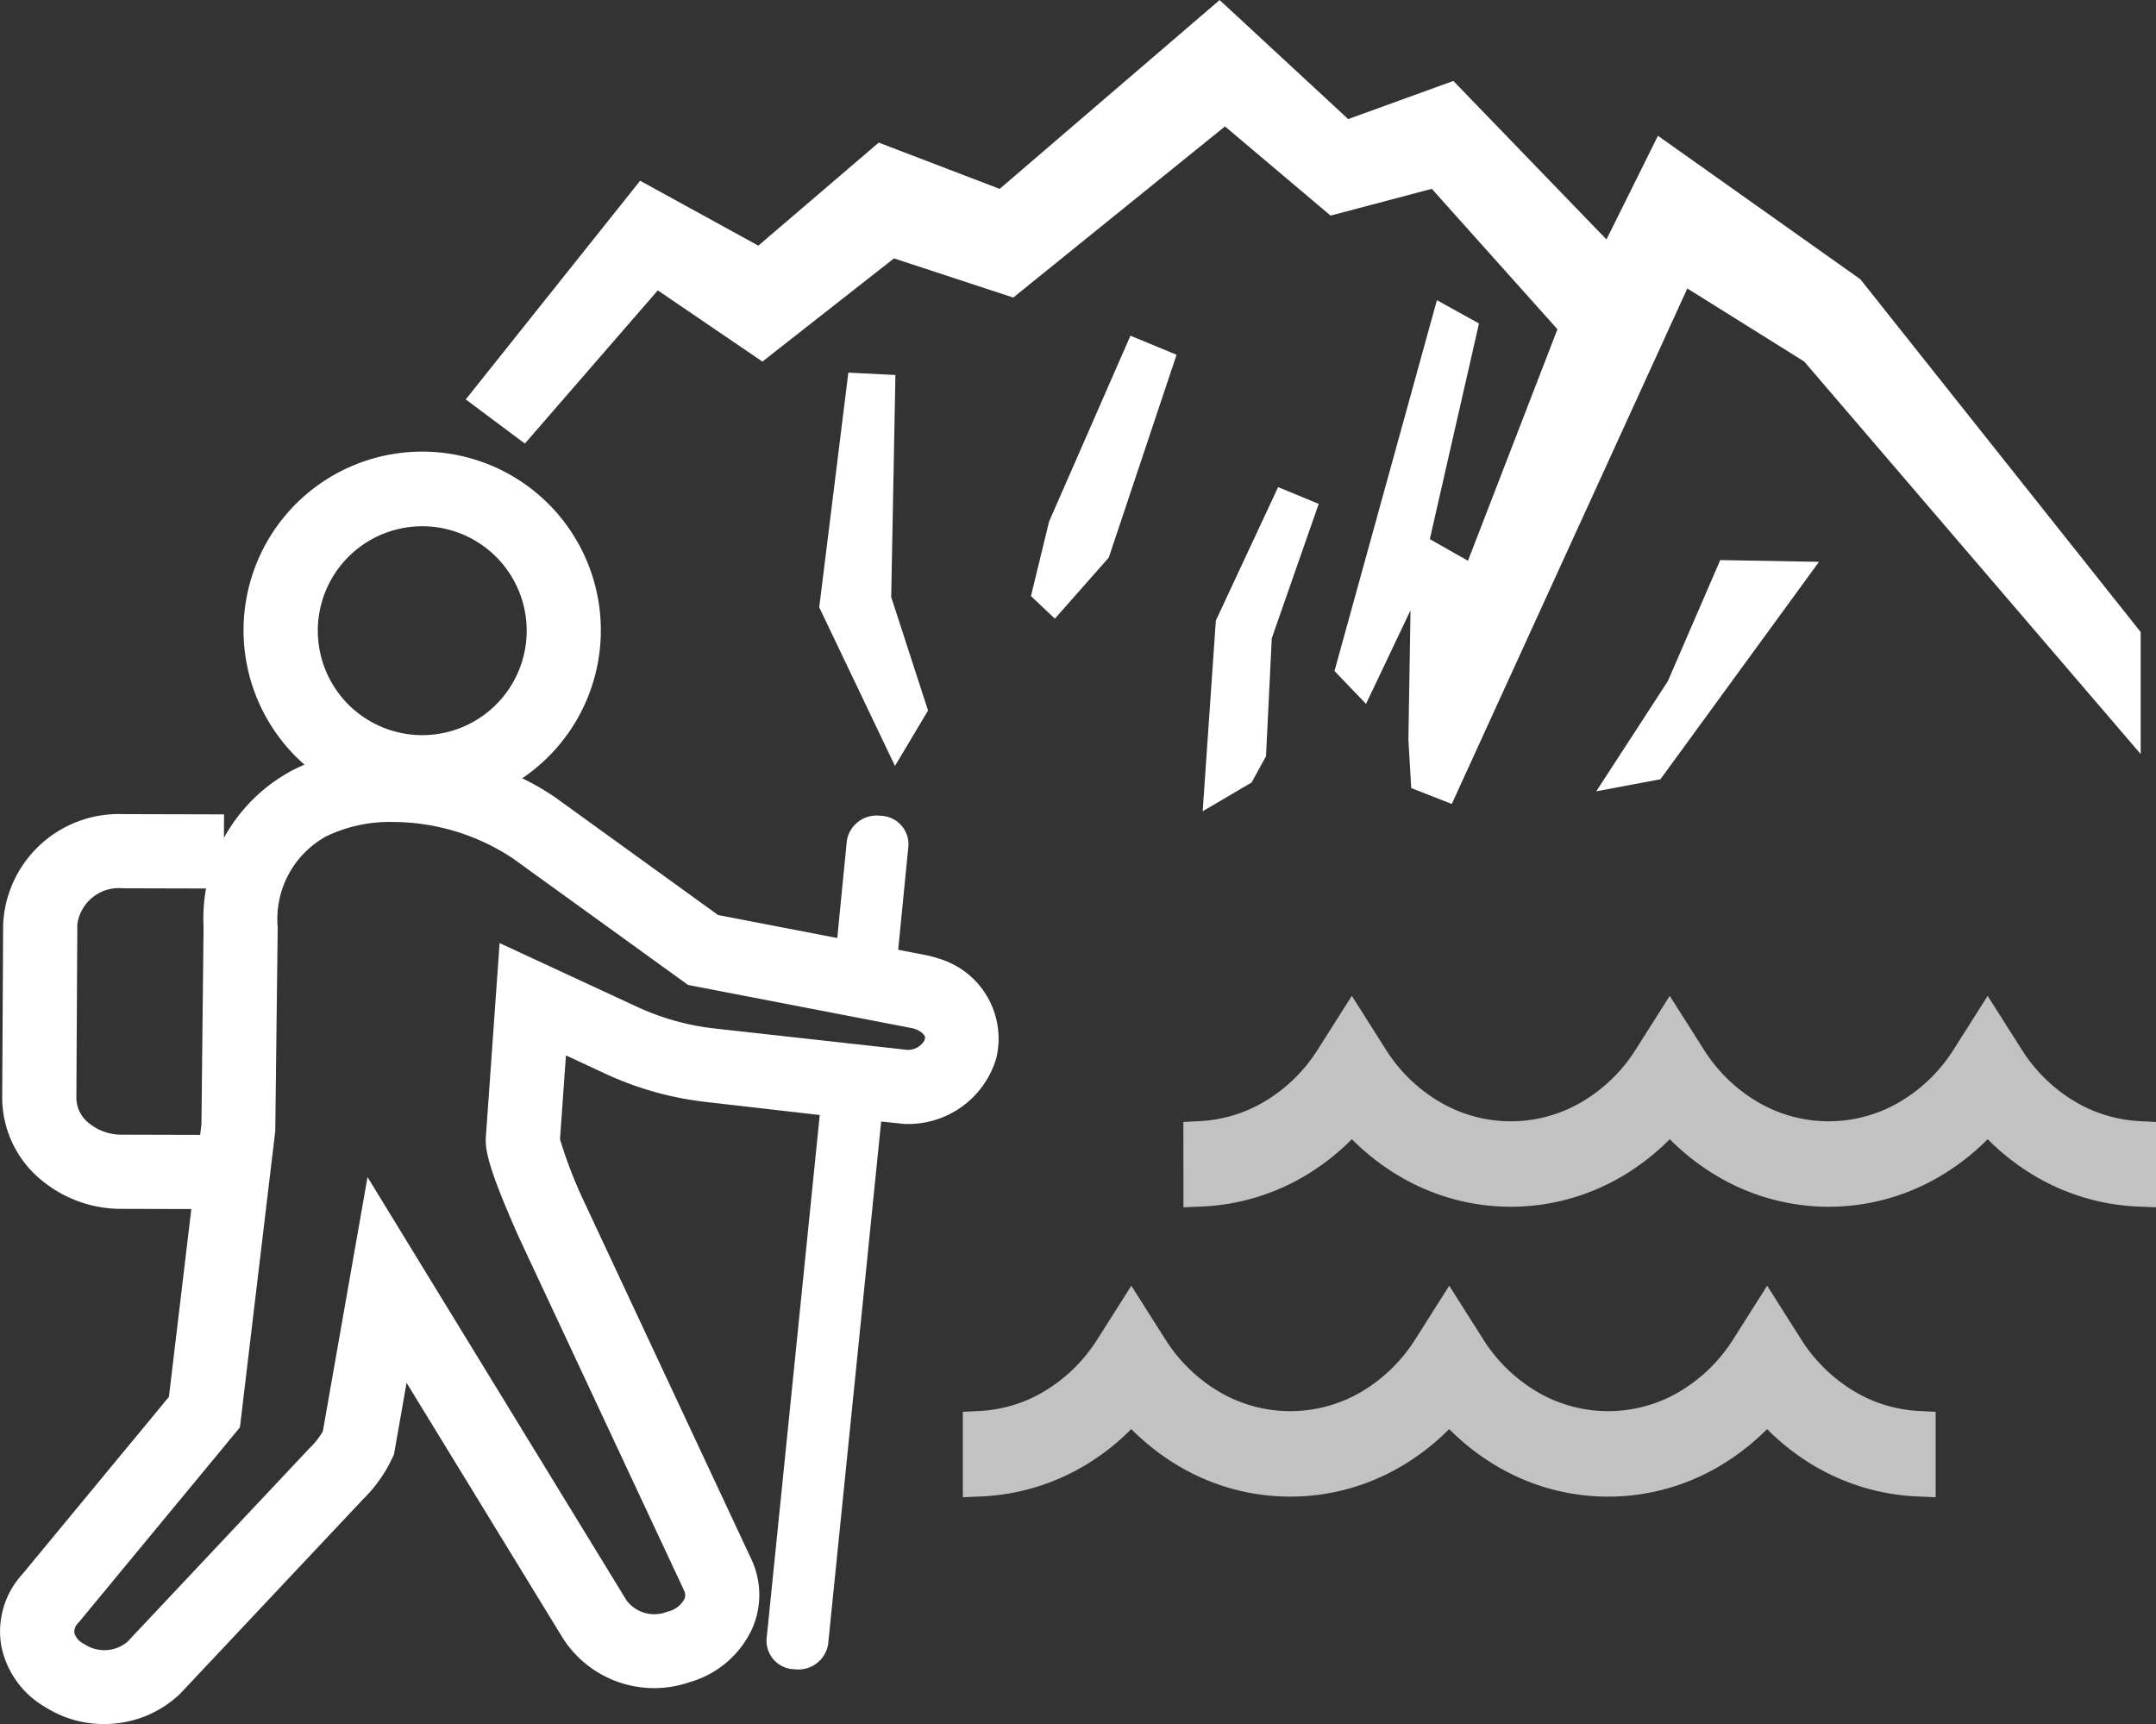
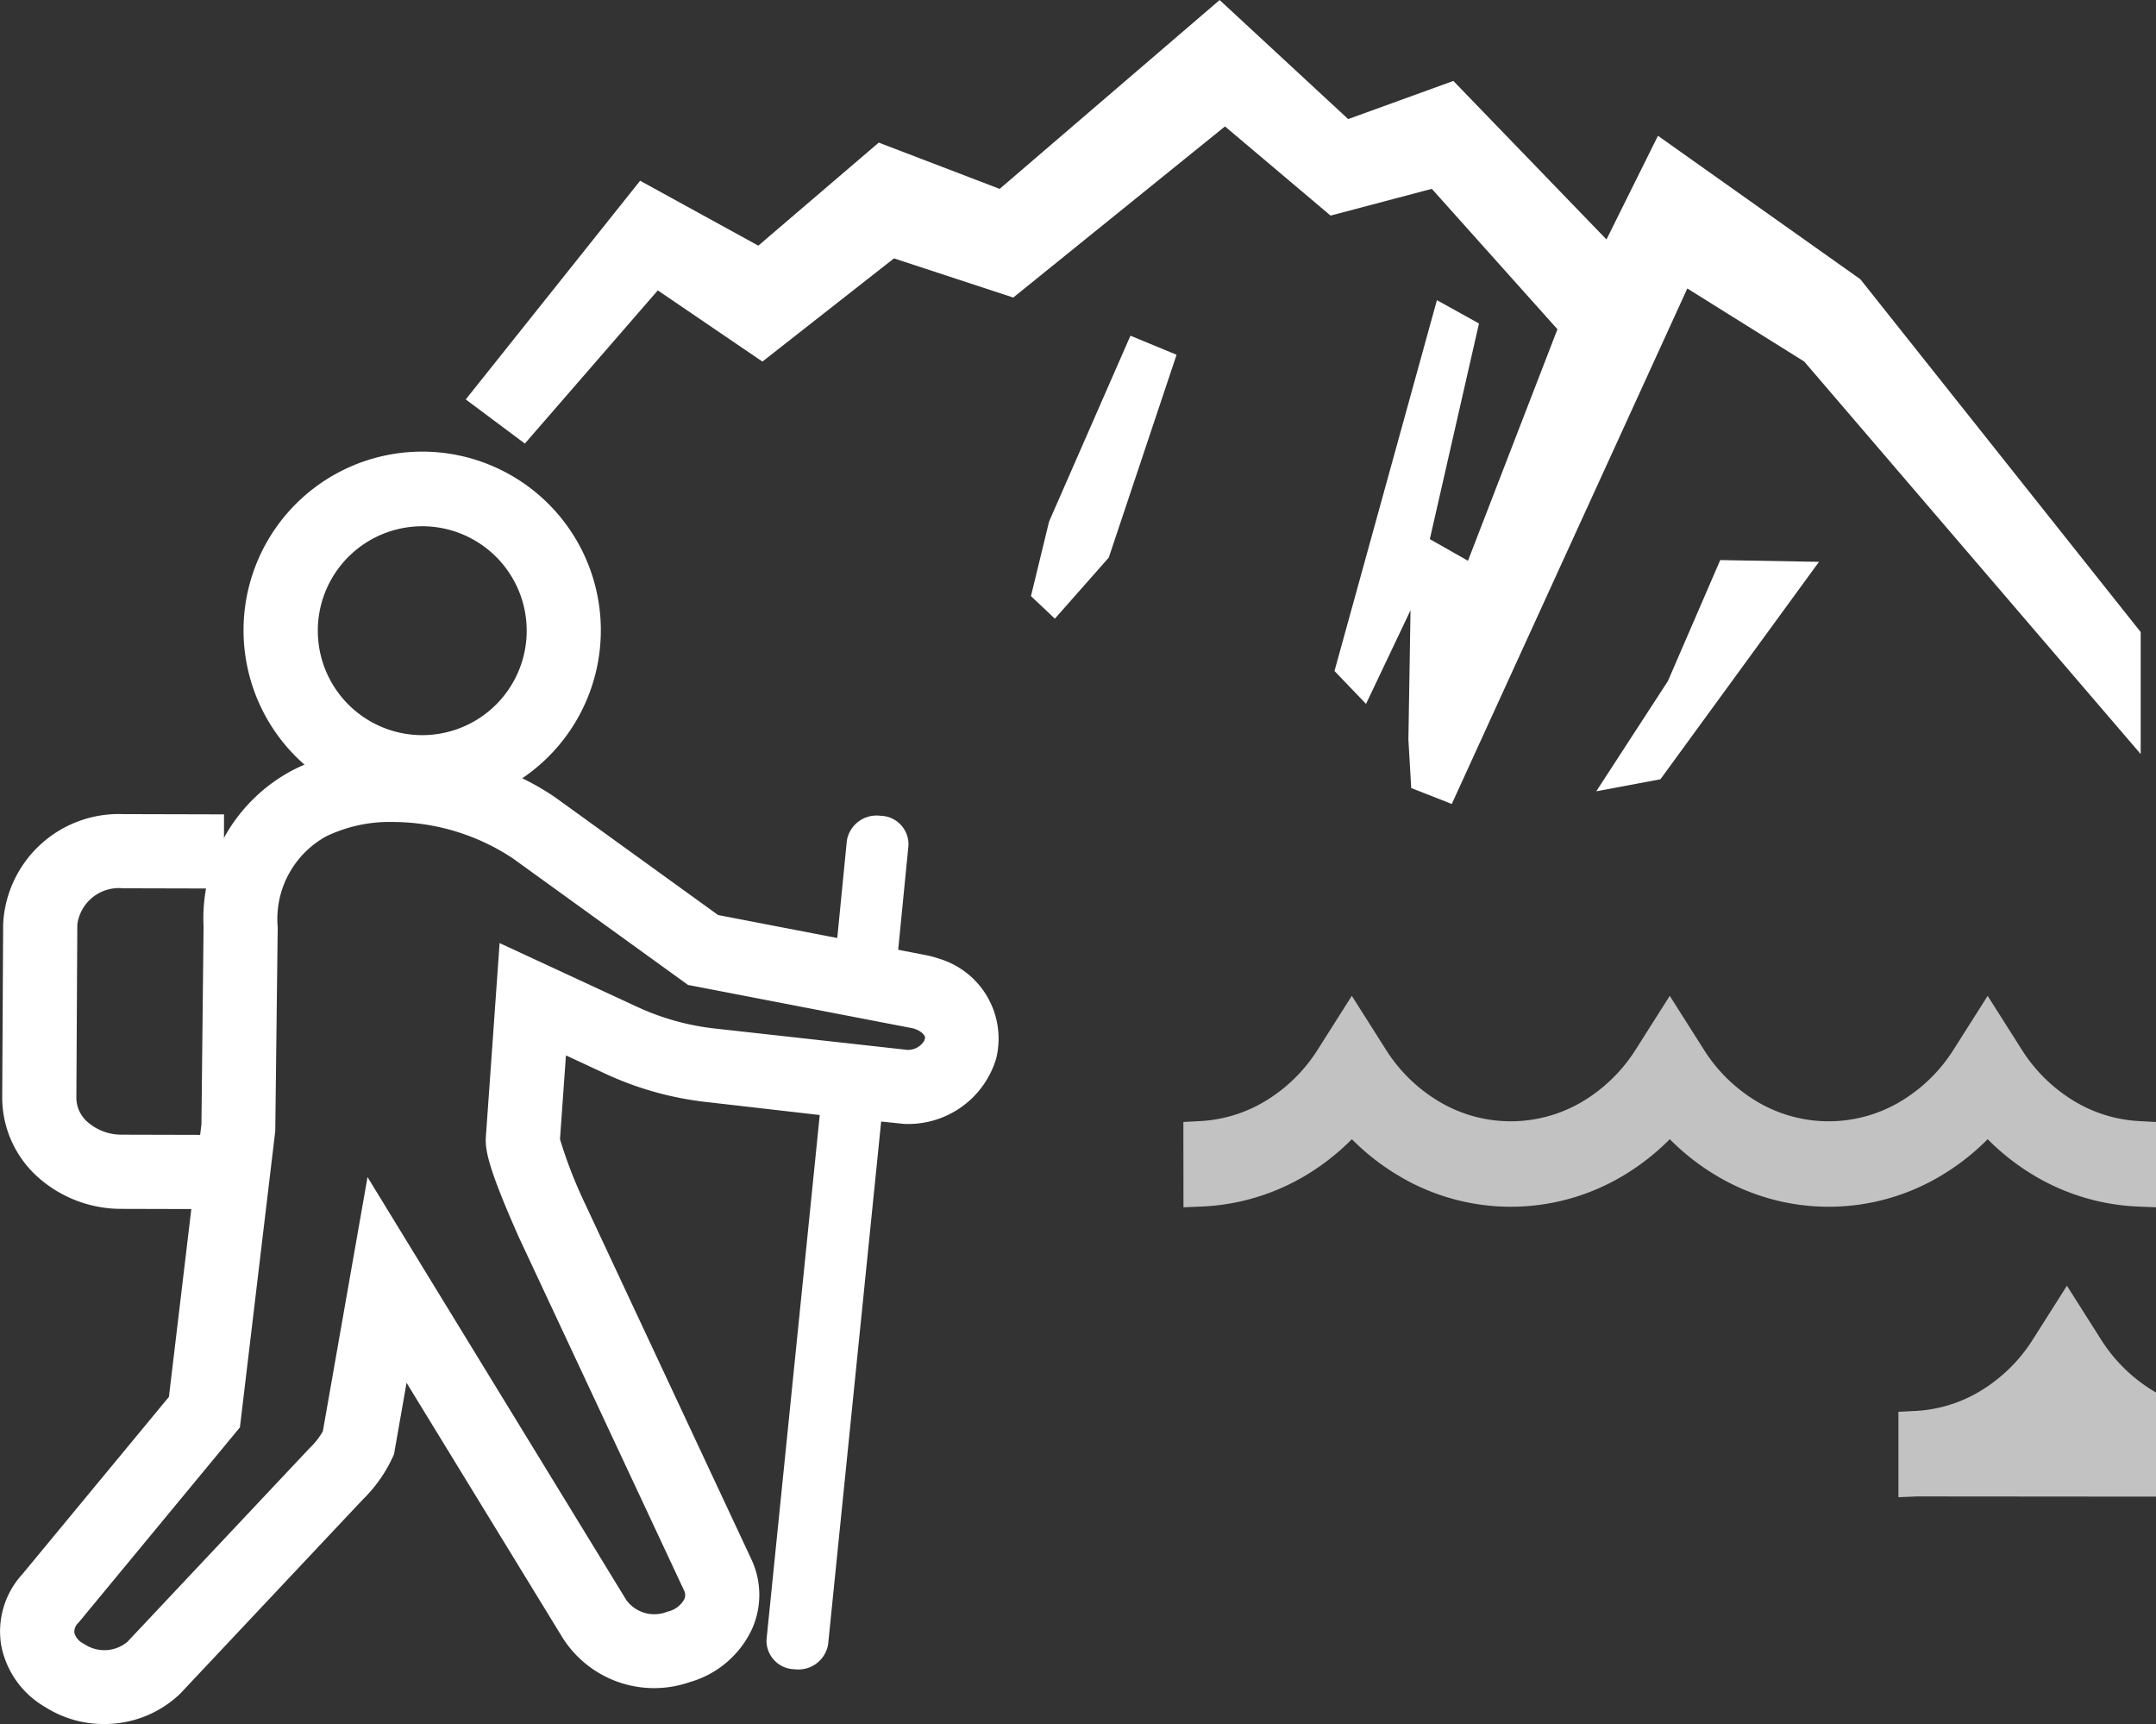
<svg xmlns="http://www.w3.org/2000/svg" width="101.75" height="81.36" viewBox="0 0 101.75 81.36">
  <rect x="0" y="0" width="101.75" height="81.36" fill="#333333" stroke="none" />
  <g id="グループ_407" data-name="グループ 407" transform="translate(-622.509 -579.925)">
    <g id="グループ_406" data-name="グループ 406">
      <path id="パス_451" data-name="パス 451" d="M642.44,618.1a8.431,8.431,0,1,1,.739-.033h0Q642.807,618.1,642.44,618.1Zm.007-13.34c-.143,0-.287.006-.431.018a4.929,4.929,0,1,0,.431-.018Z" fill="#fff" />
      <path id="パス_452" data-name="パス 452" d="M627.417,661.285a5.113,5.113,0,0,1-2.681-.743l-.138-.083a4.293,4.293,0,0,1-2.03-2.877,4,4,0,0,1,1-3.372l6.913-8.364,1.535-12.87.1-9.318a7.907,7.907,0,0,1,4.17-7.367c3.96-2.062,9.258-.921,12.444,1.277l7.668,5.539,9.878,1.907a4.843,4.843,0,0,1,.564.157,3.939,3.939,0,0,1,2.7,4.635l-.031.116a4.328,4.328,0,0,1-4.189,3.046l-.109,0-3.17-.326-6.243-.716a15.329,15.329,0,0,1-4.68-1.312l-1.9-.883-.281,3.955a21.554,21.554,0,0,0,1.252,3.188l.044.1,7.748,16.562a3.952,3.952,0,0,1,.011,3.283,4.646,4.646,0,0,1-2.872,2.471l-.109.034a5.114,5.114,0,0,1-5.954-2.115l-7.361-12.027-.593,3.379-.1.213a6.736,6.736,0,0,1-1.387,1.932l-8.6,9.144A5.147,5.147,0,0,1,627.417,661.285Zm13.636-42.569a6.882,6.882,0,0,0-3.151.679,4.454,4.454,0,0,0-2.287,4.293L635.5,633.3l-1.668,13.985-7.614,9.213a.585.585,0,0,0-.2.481.807.807,0,0,0,.4.494l.138.083a1.7,1.7,0,0,0,1.964-.148l8.6-9.142a3.59,3.59,0,0,0,.625-.792l2.109-12,12.22,19.971a1.638,1.638,0,0,0,1.879.558l.109-.034a1.186,1.186,0,0,0,.739-.568.462.462,0,0,0,0-.4l-7.811-16.7c-1.345-3.037-1.589-4.017-1.554-4.682l.651-9.188,6.512,3.018a11.786,11.786,0,0,0,3.609,1.01l9.131,1.013a.9.9,0,0,0,.795-.443l.031-.116c.026-.1-.152-.317-.473-.428a1.011,1.011,0,0,0-.137-.039l-3.16-.609-7.415-1.431-8.265-5.97A10.288,10.288,0,0,0,641.053,618.716Z" fill="#fff" />
      <path id="パス_453" data-name="パス 453" d="M661.363,630.9l-2.679,26.4a1.348,1.348,0,0,0,1.326,1.4,1.42,1.42,0,0,0,1.581-1.176l2.67-26.312Z" fill="#fff" />
      <path id="パス_454" data-name="パス 454" d="M664.056,618.423a1.421,1.421,0,0,0-1.581,1.177l-.641,6.51,2.872.586.677-6.871A1.349,1.349,0,0,0,664.056,618.423Z" fill="#fff" />
      <path id="パス_455" data-name="パス 455" d="M632.154,636.984l-3.9-.01a5.9,5.9,0,0,1-3.924-1.47,5.042,5.042,0,0,1-1.717-3.772l.045-8.2a5.462,5.462,0,0,1,5.657-5.187h.014l4.753.012-.008,3.5-4.753-.012h-.007a1.979,1.979,0,0,0-2.156,1.707l-.045,8.2a1.528,1.528,0,0,0,.55,1.142,2.434,2.434,0,0,0,1.6.579l3.9.01Z" fill="#fff" />
    </g>
    <path id="パス_456" data-name="パス 456" d="M689.11,617.115l-.133-2.29.1-6.1-2.1,4.419-1.488-1.553,4.834-17.5,1.985,1.1-2.32,10.177,1.8,1.021,4.223-10.926-5.929-6.627-4.778,1.264-4.983-4.209-9.992,8.076-5.63-1.848-6.209,4.87-4.937-3.36-6.274,7.229-2.79-2.083,8.23-10.32,5.578,3.063,5.683-4.863,5.707,2.184,10.381-8.912,6.067,5.618,4.964-1.8,7.226,7.481,2.429-4.893,9.552,6.77,13.23,16.65v5.758l-15.879-18.524-5.517-3.448-11.116,24.328Z" fill="#fff" />
    <path id="パス_457" data-name="パス 457" d="M678.357,632.874l.795-.043a6.607,6.607,0,0,0,3.017-.911,7.506,7.506,0,0,0,2.537-2.475l1.6-2.524,1.6,2.524a7.506,7.506,0,0,0,2.537,2.475,6.609,6.609,0,0,0,6.731,0,7.515,7.515,0,0,0,2.537-2.475l1.6-2.524,1.6,2.524a7.515,7.515,0,0,0,2.534,2.475,6.611,6.611,0,0,0,6.732,0,7.506,7.506,0,0,0,2.537-2.475l1.6-2.523,1.6,2.523a7.512,7.512,0,0,0,2.536,2.475,6.624,6.624,0,0,0,3.019.912l.794.043V636.9l-.874-.036a10.4,10.4,0,0,1-4.81-1.42,11.088,11.088,0,0,1-2.264-1.758,11.129,11.129,0,0,1-2.263,1.758,10.308,10.308,0,0,1-10.476,0,11.061,11.061,0,0,1-2.264-1.758,11.118,11.118,0,0,1-2.262,1.758,10.31,10.31,0,0,1-10.477,0,11.136,11.136,0,0,1-2.264-1.758,11.1,11.1,0,0,1-2.262,1.758,10.42,10.42,0,0,1-4.812,1.42l-.874.036Z" fill="#fff" opacity="0.7" />
-     <path id="パス_458" data-name="パス 458" d="M712.978,650.545a10.446,10.446,0,0,1-4.81-1.42,11.071,11.071,0,0,1-2.264-1.759,11.158,11.158,0,0,1-2.263,1.759,10.314,10.314,0,0,1-10.476,0,11.083,11.083,0,0,1-2.264-1.759,11.045,11.045,0,0,1-2.264,1.759,10.311,10.311,0,0,1-10.474,0,11.12,11.12,0,0,1-2.265-1.759,11.093,11.093,0,0,1-2.263,1.759,10.443,10.443,0,0,1-4.811,1.42l-.875.037v-4.031l.8-.04a6.594,6.594,0,0,0,3.016-.91,7.534,7.534,0,0,0,2.536-2.476l1.6-2.524,1.6,2.524a7.531,7.531,0,0,0,2.536,2.475,6.617,6.617,0,0,0,6.732,0,7.528,7.528,0,0,0,2.535-2.475l1.6-2.524,1.6,2.524a7.537,7.537,0,0,0,2.535,2.475,6.617,6.617,0,0,0,6.732,0,7.543,7.543,0,0,0,2.537-2.475l1.6-2.524,1.6,2.524a7.53,7.53,0,0,0,2.536,2.475,6.59,6.59,0,0,0,3.016.911l.8.04v4.031Z" fill="#fff" opacity="0.7" />
+     <path id="パス_458" data-name="パス 458" d="M712.978,650.545l-.875.037v-4.031l.8-.04a6.594,6.594,0,0,0,3.016-.91,7.534,7.534,0,0,0,2.536-2.476l1.6-2.524,1.6,2.524a7.531,7.531,0,0,0,2.536,2.475,6.617,6.617,0,0,0,6.732,0,7.528,7.528,0,0,0,2.535-2.475l1.6-2.524,1.6,2.524a7.537,7.537,0,0,0,2.535,2.475,6.617,6.617,0,0,0,6.732,0,7.543,7.543,0,0,0,2.537-2.475l1.6-2.524,1.6,2.524a7.53,7.53,0,0,0,2.536,2.475,6.59,6.59,0,0,0,3.016.911l.8.04v4.031Z" fill="#fff" opacity="0.7" />
    <path id="パス_459" data-name="パス 459" d="M701.223,612.067l2.471-5.711,4.66.083L700.871,616.7l-3.028.568Z" fill="#fff" />
-     <path id="パス_460" data-name="パス 460" d="M679.889,609.213l2.939-6.3,1.917.791-2.216,6.34-.272,5.567-.678,1.24-2.311,1.359Z" fill="#fff" />
    <path id="パス_461" data-name="パス 461" d="M671.164,608.055l.856-3.519,3.839-8.769,2.177.9-3.2,9.572-2.544,2.882Z" fill="#fff" />
-     <path id="パス_462" data-name="パス 462" d="M661.172,608.586l1.374-11.076,2.222.112-.2,10.477,1.739,5.357-1.56,2.616Z" fill="#fff" />
  </g>
</svg>